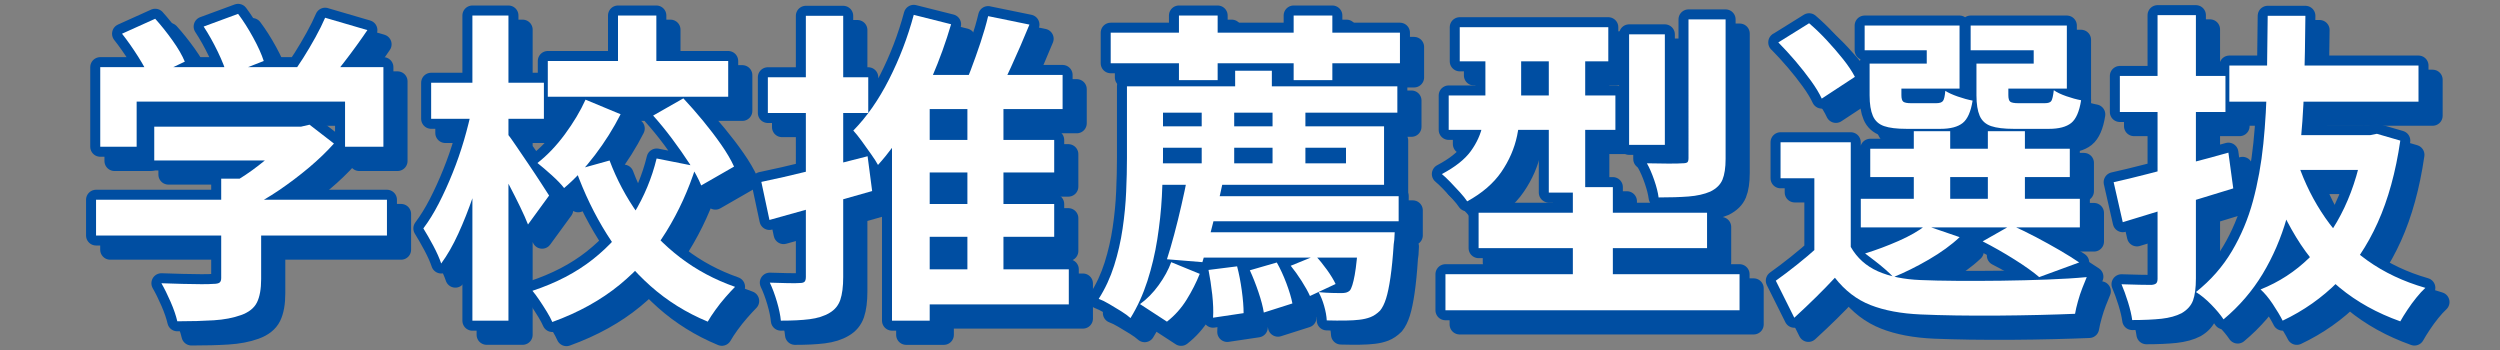
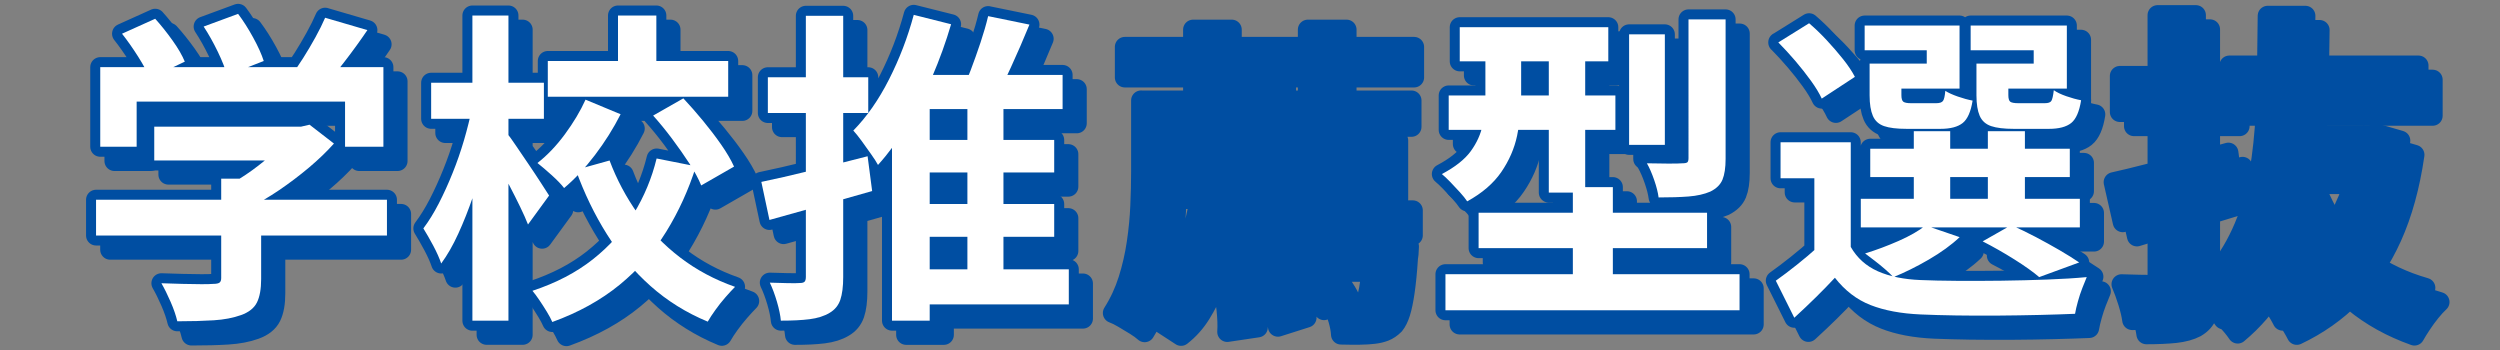
<svg xmlns="http://www.w3.org/2000/svg" id="_レイヤー_2" data-name="レイヤー 2" viewBox="0 0 500 70">
  <rect x="0" y="0" width="500" height="70" fill="#808080" stroke="none" />
  <defs>
    <style>
      .cls-1 {
        fill: none;
      }

      .cls-2 {
        fill: #fff;
      }

      .cls-3 {
        fill: #004ea2;
        stroke: #004ea2;
        stroke-linecap: round;
        stroke-linejoin: round;
        stroke-width: 4px;
      }
    </style>
  </defs>
  <g id="_文字" data-name="文字">
    <g>
      <g>
        <g>
          <path class="cls-3" d="M22.04,42.79h58.18v7.15H22.04v-7.15ZM22.89,16.27h56.62v15.93h-7.67v-9.04H30.17v9.04h-7.28v-15.93ZM27.24,9.57l6.63-2.99c1.17,1.3,2.32,2.74,3.45,4.32,1.13,1.58,1.95,3,2.47,4.26l-7.02,3.32c-.48-1.21-1.25-2.65-2.31-4.32-1.06-1.67-2.14-3.19-3.22-4.58ZM33.68,28.16h29.96v6.76h-29.96v-6.76ZM47.07,38.56h7.99v20.09c0,1.99-.28,3.55-.84,4.68-.56,1.13-1.62,1.97-3.19,2.54-1.56.56-3.38.91-5.46,1.04s-4.51.19-7.28.19c-.26-1.13-.7-2.42-1.33-3.87-.63-1.45-1.25-2.7-1.85-3.74,1.39.04,2.79.09,4.22.13,1.43.04,2.7.06,3.8.06s1.87-.02,2.31-.06c.65,0,1.08-.09,1.3-.26.22-.17.33-.48.33-.91v-19.89ZM43.56,8.14l6.89-2.53c1.04,1.39,2.05,2.97,3.02,4.75s1.68,3.34,2.11,4.68l-7.34,2.86c-.35-1.3-.96-2.87-1.85-4.71-.89-1.84-1.83-3.52-2.83-5.04ZM61.17,28.16h1.88l1.69-.39,4.88,3.77c-1.43,1.6-3.1,3.21-5,4.81-1.91,1.6-3.9,3.11-5.98,4.52s-4.18,2.63-6.31,3.67c-.48-.69-1.14-1.48-1.98-2.37-.84-.89-1.55-1.61-2.11-2.18,1.69-.87,3.37-1.91,5.04-3.12,1.67-1.21,3.19-2.46,4.58-3.74,1.39-1.28,2.49-2.44,3.31-3.48v-1.5ZM67.87,6.39l8.45,2.47c-1.47,2.17-3.01,4.29-4.62,6.37-1.6,2.08-3.05,3.83-4.35,5.26l-6.44-2.34c.87-1.13,1.72-2.36,2.57-3.71.85-1.34,1.66-2.72,2.44-4.13.78-1.41,1.43-2.72,1.95-3.93Z" />
          <path class="cls-3" d="M97.25,24.39l4.42,1.5c-.48,2.6-1.07,5.29-1.79,8.06-.71,2.77-1.53,5.49-2.44,8.16s-1.9,5.16-2.96,7.47c-1.06,2.32-2.2,4.3-3.41,5.95-.35-1.04-.88-2.23-1.59-3.58-.72-1.34-1.38-2.49-1.98-3.45,1.08-1.43,2.11-3.1,3.09-5,.98-1.91,1.9-3.93,2.76-6.08.87-2.15,1.62-4.33,2.28-6.57.65-2.23,1.19-4.39,1.62-6.47ZM89.06,19.39h22.56v7.21h-22.56v-7.21ZM97.32,5.93h7.21v61.03h-7.21V5.93ZM104.27,29.53c.39.48.98,1.29,1.76,2.44.78,1.15,1.62,2.39,2.53,3.74.91,1.34,1.74,2.6,2.5,3.77.76,1.17,1.29,1.99,1.59,2.47l-4.23,5.79c-.39-1-.91-2.17-1.56-3.51-.65-1.34-1.35-2.74-2.11-4.19-.76-1.45-1.48-2.8-2.18-4.06-.69-1.26-1.28-2.3-1.75-3.12l3.44-3.31ZM134.17,34.53l7.86,1.56c-1.47,4.68-3.46,9.04-5.95,13.07-2.49,4.03-5.6,7.57-9.33,10.63-3.73,3.06-8.21,5.54-13.46,7.44-.26-.61-.63-1.3-1.1-2.08-.48-.78-.96-1.54-1.46-2.28-.5-.74-.96-1.37-1.4-1.88,4.72-1.56,8.75-3.66,12.09-6.3,3.34-2.64,6.06-5.69,8.16-9.13,2.1-3.45,3.63-7.12,4.58-11.02ZM119.93,22.77l7.02,2.93c-1.43,2.82-3.14,5.54-5.13,8.16-1.99,2.62-4.05,4.82-6.18,6.6-.56-.74-1.39-1.59-2.47-2.57-1.08-.98-2.04-1.79-2.86-2.44,1.95-1.52,3.78-3.43,5.49-5.75,1.71-2.32,3.09-4.62,4.13-6.92ZM112.39,15.03h36.08v7.15h-36.08v-7.15ZM124.74,34.92c1.43,3.81,3.33,7.38,5.69,10.69,2.36,3.32,5.17,6.22,8.42,8.71s6.91,4.45,10.99,5.88c-.56.56-1.2,1.26-1.92,2.08-.72.82-1.39,1.67-2.02,2.54-.63.87-1.14,1.65-1.53,2.34-4.29-1.78-8.1-4.15-11.44-7.12-3.34-2.97-6.24-6.41-8.71-10.33-2.47-3.92-4.55-8.22-6.24-12.9l6.76-1.89ZM126.43,5.93h7.67v12.28h-7.67V5.93ZM133.45,25.95l6.05-3.45c1.3,1.39,2.61,2.88,3.93,4.49,1.32,1.6,2.54,3.2,3.64,4.78,1.1,1.58,1.96,3.04,2.57,4.39l-6.56,3.77c-.52-1.3-1.3-2.75-2.34-4.35-1.04-1.6-2.2-3.26-3.48-4.97-1.28-1.71-2.55-3.26-3.8-4.65Z" />
          <path class="cls-3" d="M155.1,39.21c2.73-.56,5.99-1.31,9.78-2.24,3.79-.93,7.62-1.9,11.47-2.89l.91,6.96c-3.51,1-7.06,2-10.66,3.02-3.6,1.02-6.89,1.94-9.88,2.76l-1.62-7.61ZM156.4,18.28h20.08v7.15h-20.08v-7.15ZM164,6h7.48v52.26c0,1.91-.2,3.42-.58,4.55-.39,1.13-1.1,1.99-2.15,2.6-1.08.65-2.42,1.07-4,1.27-1.58.2-3.5.29-5.75.29-.09-1.04-.35-2.3-.78-3.77-.43-1.47-.91-2.75-1.43-3.83,1.3.04,2.52.08,3.67.1,1.15.02,1.94.01,2.37-.03.43,0,.74-.09.91-.26.17-.17.26-.5.26-.97V6ZM185.59,5.8l7.48,1.88c-1.04,3.55-2.31,7.06-3.8,10.53-1.5,3.47-3.15,6.7-4.97,9.69-1.82,2.99-3.77,5.63-5.85,7.93-.3-.56-.76-1.28-1.37-2.15-.61-.87-1.23-1.74-1.88-2.63-.65-.89-1.21-1.59-1.69-2.11,2.69-2.73,5.07-6.14,7.15-10.24,2.08-4.09,3.73-8.39,4.94-12.9ZM188.77,17.83h26.58v6.83h-26.58v42.31h-7.54V21.73l3.83-3.9h3.71ZM183.63,56.7h32.96v7.02h-32.96v-7.02ZM184.48,30.83h29.19v6.5h-29.19v-6.5ZM184.48,43.63h29.19v6.57h-29.19v-6.57ZM200.47,6.06l8.26,1.69c-1.17,2.86-2.41,5.71-3.71,8.55-1.3,2.84-2.49,5.23-3.58,7.18l-6.63-1.69c.74-1.43,1.45-3.05,2.15-4.88.69-1.82,1.35-3.67,1.98-5.56.63-1.88,1.14-3.65,1.53-5.3ZM196.31,21.66h7.21v37.12h-7.21V21.66Z" />
          <path class="cls-3" d="M228.22,20.1h7.21v14.43c0,2.34-.08,4.9-.23,7.67-.15,2.77-.46,5.6-.91,8.48-.45,2.88-1.12,5.67-1.98,8.35-.87,2.69-1.99,5.16-3.38,7.41-.48-.43-1.1-.89-1.88-1.37-.78-.48-1.57-.95-2.37-1.43-.8-.48-1.51-.82-2.11-1.04,1.3-2.04,2.33-4.26,3.09-6.66.76-2.41,1.32-4.86,1.69-7.38.37-2.51.61-4.97.71-7.38.11-2.4.16-4.65.16-6.73v-14.36ZM224.97,9.38h57.85v6.11h-57.85v-6.11ZM237.06,55.27l5.72,2.34c-.69,1.73-1.57,3.46-2.63,5.17-1.06,1.71-2.37,3.17-3.93,4.39l-5.39-3.51c1.39-1,2.63-2.26,3.74-3.8,1.1-1.54,1.94-3.07,2.5-4.58ZM231.73,20.1h50.57v5.26h-50.57v-5.26ZM232.77,28.1h46.87v11.7h-46.87v-4.29h39.26v-3.12h-39.26v-4.29ZM240.31,38.24l7.15.71c-.39,1.86-.83,3.78-1.33,5.75-.5,1.97-.99,3.88-1.46,5.72-.48,1.84-.93,3.46-1.36,4.84l-7.09-.58c.48-1.47.96-3.14,1.46-5.01.5-1.86.97-3.79,1.43-5.79.46-1.99.86-3.88,1.2-5.65ZM238.62,5.93h7.73v12.93h-7.73V5.93ZM242.59,49.29h33.87v5.07h-33.87v-5.07ZM243.17,23.74h6.5v12.93h-6.5v-12.93ZM243.95,42.07h38.61v5h-38.61v-5ZM244.54,56.83l5.72-.71c.39,1.47.7,3.09.94,4.84.24,1.76.36,3.26.36,4.52l-6.11.91c.09-1.3.03-2.84-.16-4.62-.2-1.78-.44-3.42-.75-4.94ZM249.87,16.98h7.34v5.26h-7.34v-5.26ZM252.79,56.89l5.4-1.56c.69,1.21,1.33,2.6,1.92,4.16s.99,2.9,1.2,4.03l-5.72,1.82c-.17-1.13-.53-2.49-1.07-4.09-.54-1.6-1.12-3.05-1.72-4.36ZM257.34,23.74h6.57v12.93h-6.57v-12.93ZM260.98,55.98l4.94-2.02c.78.82,1.55,1.77,2.31,2.83.76,1.06,1.33,2,1.72,2.83l-5.14,2.41c-.39-.87-.94-1.86-1.66-2.99-.72-1.13-1.44-2.15-2.18-3.05ZM261.57,5.93h7.74v12.93h-7.74V5.93ZM274.57,49.29h7.22c-.04,1.21-.11,2.01-.2,2.41-.17,2.64-.39,4.85-.65,6.63-.26,1.78-.55,3.18-.88,4.22-.33,1.04-.73,1.84-1.2,2.41-.61.61-1.25,1.04-1.92,1.3-.67.26-1.42.43-2.24.52-.69.09-1.62.14-2.76.16-1.15.02-2.4,0-3.74-.03-.04-.87-.22-1.83-.52-2.89-.3-1.06-.67-1.98-1.1-2.76,1,.09,1.88.14,2.66.16.78.02,1.39.03,1.82.03.39,0,.73-.03,1.01-.1.28-.07.53-.21.75-.42.35-.43.67-1.46.98-3.09.3-1.62.56-4.19.78-7.7v-.84Z" />
          <path class="cls-3" d="M299.92,11h7.15v11.64c0,2.34-.27,4.79-.81,7.34-.54,2.56-1.59,4.97-3.15,7.25s-3.83,4.24-6.82,5.88c-.35-.52-.83-1.13-1.46-1.82-.63-.69-1.28-1.39-1.95-2.08-.67-.69-1.23-1.21-1.66-1.56,2.64-1.39,4.57-2.91,5.79-4.58,1.21-1.67,2-3.42,2.37-5.26.37-1.84.55-3.63.55-5.36v-11.44ZM291.92,57.67h58.82v7.22h-58.82v-7.22ZM292.57,21.92h33.34v6.89h-33.34v-6.89ZM294.78,8.27h29.71v6.82h-29.71v-6.82ZM298.55,45.39h45.69v7.08h-45.69v-7.08ZM312.59,10.94h7.28v30.42h-7.28V10.94ZM317.4,40.25h7.99v22.75h-7.99v-22.75ZM328.65,9.7h7.15v22.1h-7.15V9.7ZM340.54,6.71h7.41v27.88c0,1.78-.21,3.16-.62,4.16-.41,1-1.22,1.8-2.44,2.41-1.21.52-2.67.84-4.35.98-1.69.13-3.68.19-5.98.19-.13-1-.42-2.16-.88-3.48-.46-1.32-.94-2.44-1.46-3.35,1.47.04,2.91.07,4.32.07s2.33-.02,2.76-.07c.52,0,.85-.06,1.01-.2.15-.13.23-.41.23-.84V6.71Z" />
          <path class="cls-3" d="M372.98,52.21c1.26,2.21,3.07,3.83,5.43,4.88,2.36,1.04,5.21,1.62,8.55,1.75,2.04.09,4.46.14,7.28.16,2.82.02,5.78.01,8.9-.03,3.12-.04,6.16-.12,9.13-.23,2.97-.11,5.6-.27,7.9-.49-.26.61-.55,1.33-.88,2.18-.32.84-.62,1.73-.88,2.67-.26.93-.46,1.76-.58,2.5-2.08.09-4.46.16-7.15.23-2.69.07-5.47.11-8.35.13-2.88.02-5.65,0-8.29-.03-2.64-.04-5-.11-7.08-.19-3.94-.17-7.29-.8-10.04-1.89-2.75-1.08-5.12-2.9-7.12-5.46-1.21,1.3-2.48,2.6-3.8,3.9-1.32,1.3-2.76,2.67-4.32,4.09l-3.7-7.41c1.34-.95,2.75-2.01,4.22-3.18,1.47-1.17,2.88-2.36,4.23-3.58h6.56ZM358.48,11.33l6.17-3.83c1.17,1,2.35,2.13,3.54,3.41,1.19,1.28,2.29,2.55,3.28,3.8,1,1.26,1.78,2.43,2.34,3.51l-6.63,4.36c-.48-1.04-1.19-2.22-2.15-3.54-.95-1.32-2-2.65-3.15-4-1.15-1.34-2.29-2.58-3.41-3.71ZM372.98,31.28v23.98h-7.28v-16.77h-6.76v-7.21h14.04ZM374.99,42.59h43.81v5.72h-43.81v-5.72ZM378.7,15.55h9.49v-2.66h-12.41v-4.94h18.98v12.61h-16.06v-5.01ZM387.93,47.92l6.83,2.34c-1.65,1.56-3.71,3.05-6.18,4.48-2.47,1.43-4.83,2.6-7.08,3.51-.43-.48-.99-1.01-1.66-1.59-.67-.59-1.38-1.16-2.11-1.72-.74-.56-1.36-1.04-1.88-1.43,2.25-.69,4.48-1.53,6.69-2.5,2.21-.98,4.01-2,5.4-3.09ZM376.75,15.55h6.37v6.31c0,.69.13,1.14.39,1.33.26.2.78.29,1.56.29h5c.69,0,1.15-.15,1.36-.46.22-.3.37-.98.46-2.01.61.39,1.44.77,2.5,1.14,1.06.37,2.05.64,2.96.81-.35,2.21-1.01,3.71-1.98,4.49s-2.46,1.17-4.45,1.17h-6.76c-1.95,0-3.46-.18-4.52-.55-1.06-.37-1.81-1.05-2.24-2.05-.43-1-.65-2.36-.65-4.09v-6.37ZM376.88,32.58h39.91v5.66h-39.91v-5.66ZM385.59,29.07h7.28v16.32h-7.28v-16.32ZM400.02,15.55h9.56v-2.66h-12.61v-4.94h19.24v12.61h-16.19v-5.01ZM398.13,15.55h6.37v6.31c0,.69.13,1.14.39,1.33.26.2.8.29,1.62.29h5.27c.69,0,1.14-.15,1.33-.46.19-.3.36-1.02.49-2.15.61.43,1.44.83,2.5,1.2,1.06.37,2.05.64,2.96.81-.35,2.25-1.01,3.77-1.98,4.55s-2.46,1.17-4.45,1.17h-7.02c-1.95,0-3.47-.18-4.55-.55-1.08-.37-1.84-1.05-2.27-2.05-.43-1-.65-2.36-.65-4.09v-6.37ZM399.37,51.11l5.72-3.25c1.56.69,3.19,1.48,4.88,2.37,1.69.89,3.29,1.78,4.81,2.67,1.52.89,2.82,1.7,3.9,2.44l-8,2.92c-1.21-1.04-2.87-2.22-4.97-3.54-2.1-1.32-4.21-2.52-6.34-3.61ZM400.41,29.07h7.41v16.32h-7.41v-16.32Z" />
          <path class="cls-3" d="M425.57,39.28c1.95-.43,4.18-.98,6.69-1.62,2.51-.65,5.16-1.33,7.93-2.05,2.77-.71,5.55-1.46,8.32-2.24l.98,7.15c-3.77,1.17-7.59,2.34-11.47,3.51-3.88,1.17-7.42,2.25-10.63,3.25l-1.82-8ZM426.8,18.02h21.12v7.21h-21.12v-7.21ZM434.34,5.87h7.67v52.65c0,1.91-.19,3.38-.58,4.42-.39,1.04-1.15,1.89-2.27,2.54-1.08.56-2.43.93-4.03,1.11-1.6.17-3.55.26-5.85.26-.13-1-.41-2.19-.84-3.57-.43-1.39-.87-2.58-1.3-3.58,1.21.04,2.42.08,3.61.1,1.19.02,1.98.03,2.37.03.48-.04.8-.15.97-.33.17-.17.26-.48.26-.91V5.87ZM456.38,6h7.54c-.04,4.77-.13,9.49-.26,14.17s-.46,9.23-.98,13.65-1.35,8.63-2.5,12.64c-1.15,4.01-2.75,7.72-4.81,11.15-2.06,3.42-4.67,6.46-7.83,9.1-.61-.91-1.43-1.9-2.47-2.96-1.04-1.06-2.06-1.9-3.06-2.5,2.95-2.34,5.34-5.06,7.18-8.16,1.84-3.1,3.25-6.45,4.23-10.04.97-3.6,1.67-7.42,2.08-11.47.41-4.05.65-8.23.72-12.55.06-4.31.12-8.66.16-13.03ZM448.7,15.94h37.83v7.21h-37.83v-7.21ZM475.61,29.85h1.3l1.3-.26,4.68,1.37c-.91,6.28-2.42,11.75-4.52,16.41-2.1,4.66-4.75,8.59-7.93,11.8-3.19,3.21-6.88,5.81-11.08,7.8-.48-.95-1.14-2.06-1.98-3.31-.85-1.26-1.66-2.23-2.44-2.92,3.68-1.47,6.93-3.59,9.75-6.34,2.82-2.75,5.16-6.1,7.02-10.04,1.86-3.94,3.16-8.36,3.9-13.26v-1.23ZM462.42,35.51c1.34,3.94,3.16,7.57,5.46,10.89,2.3,3.32,5.11,6.17,8.45,8.55,3.34,2.38,7.19,4.2,11.57,5.46-.56.52-1.16,1.17-1.79,1.95-.63.78-1.23,1.59-1.79,2.44-.56.84-1.04,1.61-1.43,2.31-4.64-1.65-8.68-3.89-12.12-6.73-3.45-2.84-6.36-6.22-8.74-10.14-2.38-3.92-4.38-8.33-5.98-13.23l6.37-1.5ZM459.49,29.85h17.94v6.96h-19.37l1.43-6.96Z" />
        </g>
        <g>
          <path class="cls-3" d="M19.21,39.95h58.18v7.15H19.21v-7.15ZM20.06,13.43h56.62v15.92h-7.67v-9.03H27.33v9.03h-7.28v-15.92ZM24.41,6.74l6.63-2.99c1.17,1.3,2.32,2.74,3.45,4.32,1.13,1.58,1.95,3,2.47,4.26l-7.02,3.32c-.48-1.21-1.25-2.65-2.31-4.32-1.06-1.67-2.13-3.2-3.22-4.58ZM30.85,25.33h29.96v6.76h-29.96v-6.76ZM44.23,35.73h8v20.08c0,1.99-.28,3.55-.84,4.68-.56,1.13-1.62,1.97-3.19,2.53-1.56.56-3.38.91-5.46,1.04-2.08.13-4.51.2-7.28.2-.26-1.13-.7-2.42-1.33-3.87-.63-1.45-1.25-2.7-1.85-3.74,1.39.04,2.79.09,4.22.13,1.43.04,2.7.06,3.8.06s1.87-.02,2.31-.06c.65,0,1.08-.09,1.3-.26.22-.17.33-.48.33-.91v-19.89ZM40.73,5.31l6.89-2.54c1.04,1.39,2.05,2.97,3.02,4.75.98,1.78,1.68,3.34,2.11,4.68l-7.34,2.86c-.35-1.3-.96-2.87-1.85-4.71-.89-1.84-1.83-3.52-2.83-5.04ZM58.34,25.33h1.88l1.69-.39,4.88,3.77c-1.43,1.6-3.1,3.21-5,4.81-1.91,1.6-3.9,3.11-5.98,4.52-2.08,1.41-4.18,2.63-6.31,3.67-.48-.69-1.14-1.48-1.98-2.37-.84-.89-1.55-1.61-2.11-2.18,1.69-.87,3.37-1.91,5.04-3.12,1.67-1.21,3.19-2.46,4.58-3.74,1.39-1.28,2.49-2.44,3.32-3.48v-1.5ZM65.03,3.55l8.45,2.47c-1.47,2.17-3.01,4.29-4.62,6.37-1.6,2.08-3.05,3.83-4.35,5.26l-6.44-2.34c.87-1.13,1.72-2.36,2.57-3.71.85-1.34,1.66-2.72,2.44-4.13.78-1.41,1.43-2.72,1.95-3.93Z" />
          <path class="cls-3" d="M94.42,21.56l4.42,1.5c-.48,2.6-1.07,5.29-1.79,8.06-.71,2.77-1.53,5.49-2.44,8.16-.91,2.66-1.9,5.16-2.96,7.47-1.06,2.32-2.2,4.3-3.41,5.95-.35-1.04-.88-2.23-1.59-3.57-.72-1.34-1.38-2.49-1.98-3.45,1.08-1.43,2.11-3.1,3.09-5,.98-1.91,1.9-3.93,2.76-6.08.87-2.14,1.62-4.33,2.28-6.56.65-2.23,1.19-4.39,1.62-6.47ZM86.23,16.55h22.55v7.21h-22.55v-7.21ZM94.48,3.1h7.21v61.04h-7.21V3.1ZM101.44,26.69c.39.48.97,1.29,1.75,2.44.78,1.15,1.62,2.39,2.54,3.74s1.74,2.6,2.5,3.77c.76,1.17,1.29,1.99,1.59,2.47l-4.22,5.79c-.39-1-.91-2.17-1.56-3.51-.65-1.34-1.35-2.74-2.11-4.19-.76-1.45-1.48-2.81-2.18-4.06s-1.28-2.3-1.75-3.12l3.45-3.32ZM131.34,31.7l7.86,1.56c-1.47,4.68-3.46,9.04-5.95,13.07-2.49,4.03-5.6,7.57-9.33,10.63-3.73,3.05-8.21,5.54-13.46,7.44-.26-.61-.63-1.3-1.11-2.08s-.96-1.54-1.46-2.27c-.5-.74-.96-1.37-1.4-1.89,4.72-1.56,8.75-3.66,12.09-6.3,3.34-2.64,6.05-5.69,8.16-9.13,2.1-3.44,3.63-7.12,4.58-11.02ZM117.1,19.93l7.02,2.92c-1.43,2.82-3.14,5.54-5.13,8.16-1.99,2.62-4.05,4.82-6.17,6.6-.56-.74-1.39-1.59-2.47-2.57-1.08-.97-2.04-1.79-2.86-2.44,1.95-1.52,3.78-3.43,5.49-5.75,1.71-2.32,3.09-4.63,4.13-6.92ZM109.56,12.2h36.08v7.15h-36.08v-7.15ZM121.91,32.09c1.43,3.81,3.33,7.38,5.69,10.69,2.36,3.31,5.17,6.22,8.42,8.71,3.25,2.49,6.91,4.45,10.99,5.88-.56.56-1.2,1.26-1.92,2.08s-1.39,1.67-2.01,2.54c-.63.87-1.14,1.65-1.53,2.34-4.29-1.78-8.1-4.15-11.44-7.12-3.34-2.97-6.24-6.41-8.71-10.33-2.47-3.92-4.55-8.22-6.24-12.9l6.76-1.88ZM123.6,3.1h7.67v12.29h-7.67V3.1ZM130.62,23.12l6.05-3.45c1.3,1.39,2.61,2.88,3.93,4.48,1.32,1.6,2.54,3.2,3.64,4.78,1.1,1.58,1.96,3.04,2.57,4.39l-6.57,3.77c-.52-1.3-1.3-2.75-2.34-4.36-1.04-1.6-2.2-3.26-3.48-4.97-1.28-1.71-2.55-3.26-3.8-4.65Z" />
          <path class="cls-3" d="M152.27,36.38c2.73-.56,5.99-1.31,9.78-2.24s7.62-1.9,11.47-2.89l.91,6.96c-3.51,1-7.06,2-10.66,3.02-3.6,1.02-6.89,1.94-9.88,2.76l-1.62-7.6ZM153.57,15.45h20.08v7.15h-20.08v-7.15ZM161.17,3.16h7.47v52.26c0,1.91-.2,3.42-.58,4.55-.39,1.13-1.1,1.99-2.14,2.6-1.08.65-2.42,1.07-4,1.27-1.58.2-3.5.29-5.75.29-.09-1.04-.35-2.3-.78-3.77-.43-1.47-.91-2.75-1.43-3.83,1.3.04,2.52.08,3.67.1,1.15.02,1.94.01,2.37-.03.43,0,.74-.09.91-.26.17-.17.26-.5.26-.98V3.16ZM182.75,2.97l7.47,1.88c-1.04,3.55-2.31,7.06-3.8,10.53-1.5,3.47-3.15,6.69-4.97,9.68-1.82,2.99-3.77,5.63-5.85,7.93-.3-.56-.76-1.28-1.37-2.14-.61-.87-1.23-1.74-1.88-2.63-.65-.89-1.21-1.59-1.69-2.11,2.69-2.73,5.07-6.14,7.15-10.24s3.73-8.39,4.94-12.9ZM185.94,14.99h26.58v6.82h-26.58v42.32h-7.54V18.89l3.83-3.9h3.71ZM180.8,53.86h32.96v7.02h-32.96v-7.02ZM181.65,27.99h29.19v6.5h-29.19v-6.5ZM181.65,40.8h29.19v6.56h-29.19v-6.56ZM197.64,3.23l8.25,1.69c-1.17,2.86-2.41,5.71-3.71,8.55-1.3,2.84-2.49,5.23-3.58,7.18l-6.63-1.69c.74-1.43,1.45-3.06,2.15-4.88.69-1.82,1.35-3.67,1.98-5.56.63-1.89,1.14-3.65,1.53-5.3ZM193.48,18.83h7.21v37.12h-7.21V18.83Z" />
-           <path class="cls-3" d="M225.39,17.27h7.21v14.43c0,2.34-.08,4.9-.23,7.67-.15,2.77-.46,5.6-.91,8.48s-1.12,5.67-1.98,8.35c-.87,2.69-1.99,5.16-3.38,7.41-.48-.43-1.11-.89-1.88-1.37-.78-.48-1.57-.95-2.37-1.43-.8-.48-1.51-.82-2.11-1.04,1.3-2.04,2.33-4.26,3.09-6.66s1.32-4.86,1.69-7.38c.37-2.51.61-4.97.71-7.38.11-2.41.16-4.65.16-6.73v-14.37ZM222.14,6.54h57.85v6.11h-57.85v-6.11ZM234.23,52.43l5.72,2.34c-.69,1.73-1.57,3.46-2.63,5.17-1.06,1.71-2.37,3.17-3.93,4.39l-5.39-3.51c1.39-1,2.63-2.26,3.74-3.8,1.11-1.54,1.94-3.06,2.5-4.58ZM228.9,17.27h50.57v5.26h-50.57v-5.26ZM229.94,25.26h46.87v11.7h-46.87v-4.29h39.26v-3.12h-39.26v-4.29ZM237.48,35.4l7.15.72c-.39,1.86-.83,3.78-1.33,5.75-.5,1.97-.99,3.88-1.46,5.72-.48,1.84-.93,3.46-1.36,4.84l-7.09-.58c.48-1.47.96-3.14,1.46-5,.5-1.86.97-3.79,1.43-5.79.46-1.99.86-3.88,1.2-5.66ZM235.79,3.1h7.74v12.93h-7.74V3.1ZM239.75,46.45h33.87v5.07h-33.87v-5.07ZM240.34,20.91h6.5v12.94h-6.5v-12.94ZM241.12,39.24h38.61v5.01h-38.61v-5.01ZM241.7,53.99l5.72-.72c.39,1.47.7,3.09.94,4.84.24,1.75.36,3.26.36,4.52l-6.11.91c.09-1.3.03-2.84-.16-4.62-.2-1.78-.45-3.42-.75-4.94ZM247.03,14.15h7.34v5.27h-7.34v-5.27ZM249.96,54.06l5.4-1.56c.69,1.21,1.33,2.6,1.92,4.16.58,1.56.99,2.9,1.2,4.03l-5.72,1.82c-.17-1.13-.53-2.49-1.07-4.09-.54-1.6-1.12-3.06-1.72-4.36ZM254.51,20.91h6.57v12.94h-6.57v-12.94ZM258.15,53.15l4.94-2.01c.78.82,1.55,1.77,2.31,2.83.76,1.06,1.33,2,1.72,2.83l-5.13,2.4c-.39-.87-.94-1.86-1.66-2.99-.72-1.13-1.44-2.14-2.18-3.05ZM258.73,3.1h7.74v12.93h-7.74V3.1ZM271.73,46.45h7.21c-.04,1.21-.11,2.02-.2,2.41-.17,2.64-.39,4.85-.65,6.63-.26,1.78-.55,3.19-.88,4.23s-.73,1.84-1.2,2.41c-.61.61-1.25,1.04-1.92,1.3-.67.26-1.42.43-2.24.52-.69.09-1.62.14-2.76.16-1.15.02-2.39,0-3.74-.03-.04-.87-.22-1.83-.52-2.89-.3-1.06-.67-1.98-1.11-2.76,1,.09,1.88.14,2.67.16.78.02,1.39.03,1.82.03.39,0,.72-.03,1.01-.1.28-.07.53-.21.75-.42.35-.43.67-1.46.97-3.09.3-1.62.56-4.19.78-7.7v-.85Z" />
          <path class="cls-3" d="M297.08,8.17h7.15v11.63c0,2.34-.27,4.79-.81,7.34-.54,2.56-1.59,4.97-3.15,7.25-1.56,2.27-3.83,4.24-6.83,5.88-.35-.52-.83-1.13-1.46-1.82s-1.28-1.39-1.95-2.08c-.67-.69-1.23-1.21-1.66-1.56,2.64-1.39,4.57-2.91,5.79-4.58,1.21-1.67,2-3.42,2.37-5.27.37-1.84.55-3.63.55-5.36v-11.44ZM289.09,54.84h58.82v7.21h-58.82v-7.21ZM289.74,19.09h33.34v6.89h-33.34v-6.89ZM291.95,5.44h29.71v6.83h-29.71v-6.83ZM295.72,42.55h45.69v7.08h-45.69v-7.08ZM309.76,8.1h7.28v30.42h-7.28V8.1ZM314.57,37.42h8v22.75h-8v-22.75ZM325.82,6.87h7.15v22.1h-7.15V6.87ZM337.71,3.88h7.41v27.88c0,1.78-.21,3.16-.62,4.16-.41,1-1.22,1.8-2.44,2.4-1.21.52-2.67.85-4.36.98-1.69.13-3.68.19-5.98.19-.13-1-.42-2.15-.88-3.48s-.94-2.44-1.46-3.35c1.47.04,2.91.06,4.32.06s2.33-.02,2.76-.06c.52,0,.85-.07,1.01-.2.15-.13.23-.41.23-.84V3.88Z" />
          <path class="cls-3" d="M370.15,49.38c1.26,2.21,3.07,3.83,5.43,4.88,2.36,1.04,5.21,1.62,8.55,1.75,2.04.09,4.46.14,7.28.16,2.82.02,5.79.01,8.91-.03,3.12-.04,6.16-.12,9.13-.23,2.97-.11,5.6-.27,7.9-.49-.26.61-.55,1.33-.88,2.18-.33.84-.62,1.73-.88,2.66-.26.93-.46,1.77-.58,2.5-2.08.09-4.46.16-7.15.23-2.69.06-5.47.11-8.35.13-2.88.02-5.65.01-8.29-.03-2.64-.04-5-.11-7.08-.2-3.94-.17-7.29-.8-10.04-1.88-2.75-1.08-5.12-2.9-7.12-5.46-1.21,1.3-2.48,2.6-3.8,3.9-1.32,1.3-2.76,2.67-4.32,4.1l-3.7-7.41c1.34-.95,2.75-2.02,4.22-3.19,1.47-1.17,2.88-2.36,4.22-3.57h6.57ZM355.65,8.49l6.17-3.84c1.17,1,2.35,2.13,3.54,3.41,1.19,1.28,2.29,2.55,3.28,3.8,1,1.26,1.78,2.43,2.34,3.51l-6.63,4.35c-.48-1.04-1.19-2.22-2.14-3.54-.95-1.32-2-2.65-3.15-4-1.15-1.34-2.29-2.58-3.41-3.71ZM370.15,28.45v23.98h-7.28v-16.77h-6.76v-7.21h14.04ZM372.16,39.76h43.81v5.72h-43.81v-5.72ZM375.86,12.72h9.49v-2.67h-12.42v-4.94h18.98v12.61h-16.06v-5ZM385.1,45.09l6.83,2.34c-1.65,1.56-3.71,3.05-6.18,4.49-2.47,1.43-4.83,2.6-7.08,3.51-.43-.48-.99-1.01-1.66-1.59-.67-.58-1.38-1.16-2.11-1.72-.74-.56-1.37-1.04-1.88-1.43,2.25-.69,4.48-1.53,6.69-2.5,2.21-.97,4.01-2,5.4-3.09ZM373.91,12.72h6.37v6.3c0,.69.13,1.14.39,1.33.26.19.78.29,1.56.29h5c.69,0,1.15-.15,1.37-.46.22-.3.37-.97.46-2.01.61.39,1.44.77,2.5,1.14,1.06.37,2.05.64,2.96.81-.35,2.21-1.01,3.71-1.98,4.48-.98.78-2.46,1.17-4.45,1.17h-6.76c-1.95,0-3.46-.18-4.52-.55-1.06-.37-1.81-1.05-2.24-2.05-.43-1-.65-2.36-.65-4.09v-6.37ZM374.05,29.75h39.91v5.66h-39.91v-5.66ZM382.76,26.24h7.28v16.32h-7.28v-16.32ZM397.19,12.72h9.55v-2.67h-12.61v-4.94h19.24v12.61h-16.18v-5ZM395.3,12.72h6.37v6.3c0,.69.13,1.14.39,1.33.26.19.8.29,1.62.29h5.26c.69,0,1.14-.15,1.33-.46.19-.3.36-1.02.49-2.14.61.43,1.44.83,2.5,1.2,1.06.37,2.05.64,2.96.81-.35,2.25-1.01,3.77-1.98,4.55-.98.78-2.46,1.17-4.45,1.17h-7.02c-1.95,0-3.47-.18-4.55-.55-1.08-.37-1.84-1.05-2.28-2.05-.43-1-.65-2.36-.65-4.09v-6.37ZM396.53,48.27l5.72-3.25c1.56.69,3.18,1.49,4.88,2.37,1.69.89,3.29,1.78,4.81,2.66,1.52.89,2.82,1.7,3.9,2.44l-8,2.93c-1.21-1.04-2.87-2.22-4.97-3.54-2.1-1.32-4.21-2.52-6.34-3.61ZM397.57,26.24h7.41v16.32h-7.41v-16.32Z" />
          <path class="cls-3" d="M422.73,36.44c1.95-.43,4.18-.97,6.7-1.62,2.51-.65,5.16-1.33,7.93-2.05,2.77-.71,5.55-1.46,8.32-2.24l.97,7.15c-3.77,1.17-7.59,2.34-11.47,3.51s-7.42,2.25-10.63,3.25l-1.82-8ZM423.97,15.19h21.12v7.21h-21.12v-7.21ZM431.51,3.03h7.67v52.65c0,1.91-.2,3.38-.58,4.42-.39,1.04-1.15,1.88-2.28,2.54-1.08.56-2.43.93-4.03,1.11-1.6.17-3.55.26-5.85.26-.13-1-.41-2.19-.84-3.58-.43-1.39-.87-2.58-1.3-3.58,1.21.04,2.42.08,3.61.1,1.19.02,1.98.03,2.37.03.48-.04.8-.15.97-.33.17-.17.26-.48.26-.91V3.03ZM453.54,3.16h7.54c-.04,4.77-.13,9.49-.26,14.17-.13,4.68-.46,9.23-.97,13.65-.52,4.42-1.36,8.63-2.5,12.64-1.15,4.01-2.75,7.73-4.81,11.15-2.06,3.42-4.67,6.46-7.83,9.1-.61-.91-1.43-1.9-2.47-2.96-1.04-1.06-2.06-1.9-3.05-2.5,2.95-2.34,5.34-5.06,7.18-8.16,1.84-3.1,3.25-6.45,4.22-10.04s1.67-7.42,2.08-11.47c.41-4.05.65-8.23.71-12.54.07-4.31.12-8.66.16-13.03ZM445.87,13.11h37.83v7.22h-37.83v-7.22ZM472.78,27.02h1.3l1.3-.26,4.68,1.36c-.91,6.28-2.42,11.76-4.52,16.41-2.1,4.66-4.75,8.59-7.93,11.8-3.19,3.21-6.88,5.81-11.08,7.8-.48-.95-1.14-2.06-1.98-3.32s-1.66-2.23-2.44-2.92c3.68-1.47,6.93-3.58,9.75-6.34,2.82-2.75,5.16-6.1,7.02-10.04,1.86-3.94,3.16-8.36,3.9-13.26v-1.24ZM459.59,32.67c1.34,3.94,3.16,7.57,5.46,10.89,2.3,3.32,5.11,6.17,8.45,8.55,3.34,2.38,7.19,4.2,11.57,5.46-.56.52-1.16,1.17-1.79,1.95-.63.78-1.23,1.59-1.79,2.44-.56.84-1.04,1.61-1.43,2.31-4.64-1.65-8.68-3.89-12.12-6.73-3.45-2.84-6.36-6.22-8.74-10.14-2.38-3.92-4.38-8.33-5.98-13.23l6.37-1.5ZM456.66,27.02h17.94v6.96h-19.37l1.43-6.96Z" />
        </g>
        <g>
          <path class="cls-2" d="M19.21,39.95h58.18v7.15H19.21v-7.15ZM20.06,13.43h56.62v15.92h-7.67v-9.03H27.33v9.03h-7.28v-15.92ZM24.41,6.74l6.63-2.99c1.17,1.3,2.32,2.74,3.45,4.32,1.13,1.58,1.95,3,2.47,4.26l-7.02,3.32c-.48-1.21-1.25-2.65-2.31-4.32-1.06-1.67-2.13-3.2-3.22-4.58ZM30.85,25.33h29.96v6.76h-29.96v-6.76ZM44.23,35.73h8v20.08c0,1.99-.28,3.55-.84,4.68-.56,1.13-1.62,1.97-3.19,2.53-1.56.56-3.38.91-5.46,1.04-2.08.13-4.51.2-7.28.2-.26-1.13-.7-2.42-1.33-3.87-.63-1.45-1.25-2.7-1.85-3.74,1.39.04,2.79.09,4.22.13,1.43.04,2.7.06,3.8.06s1.87-.02,2.31-.06c.65,0,1.08-.09,1.3-.26.22-.17.33-.48.33-.91v-19.89ZM40.73,5.31l6.89-2.54c1.04,1.39,2.05,2.97,3.02,4.75.98,1.78,1.68,3.34,2.11,4.68l-7.34,2.86c-.35-1.3-.96-2.87-1.85-4.71-.89-1.84-1.83-3.52-2.83-5.04ZM58.34,25.33h1.88l1.69-.39,4.88,3.77c-1.43,1.6-3.1,3.21-5,4.81-1.91,1.6-3.9,3.11-5.98,4.52-2.08,1.41-4.18,2.63-6.31,3.67-.48-.69-1.14-1.48-1.98-2.37-.84-.89-1.55-1.61-2.11-2.18,1.69-.87,3.37-1.91,5.04-3.12,1.67-1.21,3.19-2.46,4.58-3.74,1.39-1.28,2.49-2.44,3.32-3.48v-1.5ZM65.03,3.55l8.45,2.47c-1.47,2.17-3.01,4.29-4.62,6.37-1.6,2.08-3.05,3.83-4.35,5.26l-6.44-2.34c.87-1.13,1.72-2.36,2.57-3.71.85-1.34,1.66-2.72,2.44-4.13.78-1.41,1.43-2.72,1.95-3.93Z" />
          <path class="cls-2" d="M94.42,21.56l4.42,1.5c-.48,2.6-1.07,5.29-1.79,8.06-.71,2.77-1.53,5.49-2.44,8.16-.91,2.66-1.9,5.16-2.96,7.47-1.06,2.32-2.2,4.3-3.41,5.95-.35-1.04-.88-2.23-1.59-3.57-.72-1.34-1.38-2.49-1.98-3.45,1.08-1.43,2.11-3.1,3.09-5,.98-1.91,1.9-3.93,2.76-6.08.87-2.14,1.62-4.33,2.28-6.56.65-2.23,1.19-4.39,1.62-6.47ZM86.23,16.55h22.55v7.21h-22.55v-7.21ZM94.48,3.1h7.21v61.04h-7.21V3.1ZM101.44,26.69c.39.48.97,1.29,1.75,2.44.78,1.15,1.62,2.39,2.54,3.74s1.74,2.6,2.5,3.77c.76,1.17,1.29,1.99,1.59,2.47l-4.22,5.79c-.39-1-.91-2.17-1.56-3.51-.65-1.34-1.35-2.74-2.11-4.19-.76-1.45-1.48-2.81-2.18-4.06s-1.28-2.3-1.75-3.12l3.45-3.32ZM131.34,31.7l7.86,1.56c-1.47,4.68-3.46,9.04-5.95,13.07-2.49,4.03-5.6,7.57-9.33,10.63-3.73,3.05-8.21,5.54-13.46,7.44-.26-.61-.63-1.3-1.11-2.08s-.96-1.54-1.46-2.27c-.5-.74-.96-1.37-1.4-1.89,4.72-1.56,8.75-3.66,12.09-6.3,3.34-2.64,6.05-5.69,8.16-9.13,2.1-3.44,3.63-7.12,4.58-11.02ZM117.1,19.93l7.02,2.92c-1.43,2.82-3.14,5.54-5.13,8.16-1.99,2.62-4.05,4.82-6.17,6.6-.56-.74-1.39-1.59-2.47-2.57-1.08-.97-2.04-1.79-2.86-2.44,1.95-1.52,3.78-3.43,5.49-5.75,1.71-2.32,3.09-4.63,4.13-6.92ZM109.56,12.2h36.08v7.15h-36.08v-7.15ZM121.91,32.09c1.43,3.81,3.33,7.38,5.69,10.69,2.36,3.31,5.17,6.22,8.42,8.71,3.25,2.49,6.91,4.45,10.99,5.88-.56.56-1.2,1.26-1.92,2.08s-1.39,1.67-2.01,2.54c-.63.87-1.14,1.65-1.53,2.34-4.29-1.78-8.1-4.15-11.44-7.12-3.34-2.97-6.24-6.41-8.71-10.33-2.47-3.92-4.55-8.22-6.24-12.9l6.76-1.88ZM123.6,3.1h7.67v12.29h-7.67V3.1ZM130.62,23.12l6.05-3.45c1.3,1.39,2.61,2.88,3.93,4.48,1.32,1.6,2.54,3.2,3.64,4.78,1.1,1.58,1.96,3.04,2.57,4.39l-6.57,3.77c-.52-1.3-1.3-2.75-2.34-4.36-1.04-1.6-2.2-3.26-3.48-4.97-1.28-1.71-2.55-3.26-3.8-4.65Z" />
          <path class="cls-2" d="M152.27,36.38c2.73-.56,5.99-1.31,9.78-2.24s7.62-1.9,11.47-2.89l.91,6.96c-3.51,1-7.06,2-10.66,3.02-3.6,1.02-6.89,1.94-9.88,2.76l-1.62-7.6ZM153.57,15.45h20.08v7.15h-20.08v-7.15ZM161.17,3.16h7.47v52.26c0,1.91-.2,3.42-.58,4.55-.39,1.13-1.1,1.99-2.14,2.6-1.08.65-2.42,1.07-4,1.27-1.58.2-3.5.29-5.75.29-.09-1.04-.35-2.3-.78-3.77-.43-1.47-.91-2.75-1.43-3.83,1.3.04,2.52.08,3.67.1,1.15.02,1.94.01,2.37-.03.43,0,.74-.09.91-.26.17-.17.26-.5.26-.98V3.16ZM182.75,2.97l7.47,1.88c-1.04,3.55-2.31,7.06-3.8,10.53-1.5,3.47-3.15,6.69-4.97,9.68-1.82,2.99-3.77,5.63-5.85,7.93-.3-.56-.76-1.28-1.37-2.14-.61-.87-1.23-1.74-1.88-2.63-.65-.89-1.21-1.59-1.69-2.11,2.69-2.73,5.07-6.14,7.15-10.24s3.73-8.39,4.94-12.9ZM185.94,14.99h26.58v6.82h-26.58v42.32h-7.54V18.89l3.83-3.9h3.71ZM180.8,53.86h32.96v7.02h-32.96v-7.02ZM181.65,27.99h29.19v6.5h-29.19v-6.5ZM181.65,40.8h29.19v6.56h-29.19v-6.56ZM197.64,3.23l8.25,1.69c-1.17,2.86-2.41,5.71-3.71,8.55-1.3,2.84-2.49,5.23-3.58,7.18l-6.63-1.69c.74-1.43,1.45-3.06,2.15-4.88.69-1.82,1.35-3.67,1.98-5.56.63-1.89,1.14-3.65,1.53-5.3ZM193.48,18.83h7.21v37.12h-7.21V18.83Z" />
-           <path class="cls-2" d="M225.39,17.27h7.21v14.43c0,2.34-.08,4.9-.23,7.67-.15,2.77-.46,5.6-.91,8.48s-1.12,5.67-1.98,8.35c-.87,2.69-1.99,5.16-3.38,7.41-.48-.43-1.11-.89-1.88-1.37-.78-.48-1.57-.95-2.37-1.43-.8-.48-1.51-.82-2.11-1.04,1.3-2.04,2.33-4.26,3.09-6.66s1.32-4.86,1.69-7.38c.37-2.51.61-4.97.71-7.38.11-2.41.16-4.65.16-6.73v-14.37ZM222.14,6.54h57.85v6.11h-57.85v-6.11ZM234.23,52.43l5.72,2.34c-.69,1.73-1.57,3.46-2.63,5.17-1.06,1.71-2.37,3.17-3.93,4.39l-5.39-3.51c1.39-1,2.63-2.26,3.74-3.8,1.11-1.54,1.94-3.06,2.5-4.58ZM228.9,17.27h50.57v5.26h-50.57v-5.26ZM229.94,25.26h46.87v11.7h-46.87v-4.29h39.26v-3.12h-39.26v-4.29ZM237.48,35.4l7.15.72c-.39,1.86-.83,3.78-1.33,5.75-.5,1.97-.99,3.88-1.46,5.72-.48,1.84-.93,3.46-1.36,4.84l-7.09-.58c.48-1.47.96-3.14,1.46-5,.5-1.86.97-3.79,1.43-5.79.46-1.99.86-3.88,1.2-5.66ZM235.79,3.1h7.74v12.93h-7.74V3.1ZM239.75,46.45h33.87v5.07h-33.87v-5.07ZM240.34,20.91h6.5v12.94h-6.5v-12.94ZM241.12,39.24h38.61v5.01h-38.61v-5.01ZM241.7,53.99l5.72-.72c.39,1.47.7,3.09.94,4.84.24,1.75.36,3.26.36,4.52l-6.11.91c.09-1.3.03-2.84-.16-4.62-.2-1.78-.45-3.42-.75-4.94ZM247.03,14.15h7.34v5.27h-7.34v-5.27ZM249.96,54.06l5.4-1.56c.69,1.21,1.33,2.6,1.92,4.16.58,1.56.99,2.9,1.2,4.03l-5.72,1.82c-.17-1.13-.53-2.49-1.07-4.09-.54-1.6-1.12-3.06-1.72-4.36ZM254.51,20.91h6.57v12.94h-6.57v-12.94ZM258.15,53.15l4.94-2.01c.78.82,1.55,1.77,2.31,2.83.76,1.06,1.33,2,1.72,2.83l-5.13,2.4c-.39-.87-.94-1.86-1.66-2.99-.72-1.13-1.44-2.14-2.18-3.05ZM258.73,3.1h7.74v12.93h-7.74V3.1ZM271.73,46.45h7.21c-.04,1.21-.11,2.02-.2,2.41-.17,2.64-.39,4.85-.65,6.63-.26,1.78-.55,3.19-.88,4.23s-.73,1.84-1.2,2.41c-.61.61-1.25,1.04-1.92,1.3-.67.26-1.42.43-2.24.52-.69.09-1.62.14-2.76.16-1.15.02-2.39,0-3.74-.03-.04-.87-.22-1.83-.52-2.89-.3-1.06-.67-1.98-1.11-2.76,1,.09,1.88.14,2.67.16.78.02,1.39.03,1.82.03.39,0,.72-.03,1.01-.1.28-.07.53-.21.75-.42.35-.43.67-1.46.97-3.09.3-1.62.56-4.19.78-7.7v-.85Z" />
          <path class="cls-2" d="M297.08,8.17h7.15v11.63c0,2.34-.27,4.79-.81,7.34-.54,2.56-1.59,4.97-3.15,7.25-1.56,2.27-3.83,4.24-6.83,5.88-.35-.52-.83-1.13-1.46-1.82s-1.28-1.39-1.95-2.08c-.67-.69-1.23-1.21-1.66-1.56,2.64-1.39,4.57-2.91,5.79-4.58,1.21-1.67,2-3.42,2.37-5.27.37-1.84.55-3.63.55-5.36v-11.44ZM289.09,54.84h58.82v7.21h-58.82v-7.21ZM289.74,19.09h33.34v6.89h-33.34v-6.89ZM291.95,5.44h29.71v6.83h-29.71v-6.83ZM295.72,42.55h45.69v7.08h-45.69v-7.08ZM309.76,8.1h7.28v30.42h-7.28V8.1ZM314.57,37.42h8v22.75h-8v-22.75ZM325.82,6.87h7.15v22.1h-7.15V6.87ZM337.71,3.88h7.41v27.88c0,1.78-.21,3.16-.62,4.16-.41,1-1.22,1.8-2.44,2.4-1.21.52-2.67.85-4.36.98-1.69.13-3.68.19-5.98.19-.13-1-.42-2.15-.88-3.48s-.94-2.44-1.46-3.35c1.47.04,2.91.06,4.32.06s2.33-.02,2.76-.06c.52,0,.85-.07,1.01-.2.15-.13.23-.41.23-.84V3.88Z" />
          <path class="cls-2" d="M370.15,49.38c1.26,2.21,3.07,3.83,5.43,4.88,2.36,1.04,5.21,1.62,8.55,1.75,2.04.09,4.46.14,7.28.16,2.82.02,5.79.01,8.91-.03,3.12-.04,6.16-.12,9.13-.23,2.97-.11,5.6-.27,7.9-.49-.26.61-.55,1.33-.88,2.18-.33.84-.62,1.73-.88,2.66-.26.93-.46,1.77-.58,2.5-2.08.09-4.46.16-7.15.23-2.69.06-5.47.11-8.35.13-2.88.02-5.65.01-8.29-.03-2.64-.04-5-.11-7.08-.2-3.94-.17-7.29-.8-10.04-1.88-2.75-1.08-5.12-2.9-7.12-5.46-1.21,1.3-2.48,2.6-3.8,3.9-1.32,1.3-2.76,2.67-4.32,4.1l-3.7-7.41c1.34-.95,2.75-2.02,4.22-3.19,1.47-1.17,2.88-2.36,4.22-3.57h6.57ZM355.65,8.49l6.17-3.84c1.17,1,2.35,2.13,3.54,3.41,1.19,1.28,2.29,2.55,3.28,3.8,1,1.26,1.78,2.43,2.34,3.51l-6.63,4.35c-.48-1.04-1.19-2.22-2.14-3.54-.95-1.32-2-2.65-3.15-4-1.15-1.34-2.29-2.58-3.41-3.71ZM370.15,28.45v23.98h-7.28v-16.77h-6.76v-7.21h14.04ZM372.16,39.76h43.81v5.72h-43.81v-5.72ZM375.86,12.72h9.49v-2.67h-12.42v-4.94h18.98v12.61h-16.06v-5ZM385.1,45.09l6.83,2.34c-1.65,1.56-3.71,3.05-6.18,4.49-2.47,1.43-4.83,2.6-7.08,3.51-.43-.48-.99-1.01-1.66-1.59-.67-.58-1.38-1.16-2.11-1.72-.74-.56-1.37-1.04-1.88-1.43,2.25-.69,4.48-1.53,6.69-2.5,2.21-.97,4.01-2,5.4-3.09ZM373.91,12.72h6.37v6.3c0,.69.13,1.14.39,1.33.26.19.78.29,1.56.29h5c.69,0,1.15-.15,1.37-.46.22-.3.37-.97.46-2.01.61.39,1.44.77,2.5,1.14,1.06.37,2.05.64,2.96.81-.35,2.21-1.01,3.71-1.98,4.48-.98.78-2.46,1.17-4.45,1.17h-6.76c-1.95,0-3.46-.18-4.52-.55-1.06-.37-1.81-1.05-2.24-2.05-.43-1-.65-2.36-.65-4.09v-6.37ZM374.05,29.75h39.91v5.66h-39.91v-5.66ZM382.76,26.24h7.28v16.32h-7.28v-16.32ZM397.19,12.72h9.55v-2.67h-12.61v-4.94h19.24v12.61h-16.18v-5ZM395.3,12.72h6.37v6.3c0,.69.13,1.14.39,1.33.26.19.8.29,1.62.29h5.26c.69,0,1.14-.15,1.33-.46.19-.3.36-1.02.49-2.14.61.43,1.44.83,2.5,1.2,1.06.37,2.05.64,2.96.81-.35,2.25-1.01,3.77-1.98,4.55-.98.78-2.46,1.17-4.45,1.17h-7.02c-1.95,0-3.47-.18-4.55-.55-1.08-.37-1.84-1.05-2.28-2.05-.43-1-.65-2.36-.65-4.09v-6.37ZM396.53,48.27l5.72-3.25c1.56.69,3.18,1.49,4.88,2.37,1.69.89,3.29,1.78,4.81,2.66,1.52.89,2.82,1.7,3.9,2.44l-8,2.93c-1.21-1.04-2.87-2.22-4.97-3.54-2.1-1.32-4.21-2.52-6.34-3.61ZM397.57,26.24h7.41v16.32h-7.41v-16.32Z" />
-           <path class="cls-2" d="M422.73,36.44c1.95-.43,4.18-.97,6.7-1.62,2.51-.65,5.16-1.33,7.93-2.05,2.77-.71,5.55-1.46,8.32-2.24l.97,7.15c-3.77,1.17-7.59,2.34-11.47,3.51s-7.42,2.25-10.63,3.25l-1.82-8ZM423.97,15.19h21.12v7.21h-21.12v-7.21ZM431.51,3.03h7.67v52.65c0,1.91-.2,3.38-.58,4.42-.39,1.04-1.15,1.88-2.28,2.54-1.08.56-2.43.93-4.03,1.11-1.6.17-3.55.26-5.85.26-.13-1-.41-2.19-.84-3.58-.43-1.39-.87-2.58-1.3-3.58,1.21.04,2.42.08,3.61.1,1.19.02,1.98.03,2.37.03.48-.04.8-.15.97-.33.17-.17.26-.48.26-.91V3.03ZM453.54,3.16h7.54c-.04,4.77-.13,9.49-.26,14.17-.13,4.68-.46,9.23-.97,13.65-.52,4.42-1.36,8.63-2.5,12.64-1.15,4.01-2.75,7.73-4.81,11.15-2.06,3.42-4.67,6.46-7.83,9.1-.61-.91-1.43-1.9-2.47-2.96-1.04-1.06-2.06-1.9-3.05-2.5,2.95-2.34,5.34-5.06,7.18-8.16,1.84-3.1,3.25-6.45,4.22-10.04s1.67-7.42,2.08-11.47c.41-4.05.65-8.23.71-12.54.07-4.31.12-8.66.16-13.03ZM445.87,13.11h37.83v7.22h-37.83v-7.22ZM472.78,27.02h1.3l1.3-.26,4.68,1.36c-.91,6.28-2.42,11.76-4.52,16.41-2.1,4.66-4.75,8.59-7.93,11.8-3.19,3.21-6.88,5.81-11.08,7.8-.48-.95-1.14-2.06-1.98-3.32s-1.66-2.23-2.44-2.92c3.68-1.47,6.93-3.58,9.75-6.34,2.82-2.75,5.16-6.1,7.02-10.04,1.86-3.94,3.16-8.36,3.9-13.26v-1.24ZM459.59,32.67c1.34,3.94,3.16,7.57,5.46,10.89,2.3,3.32,5.11,6.17,8.45,8.55,3.34,2.38,7.19,4.2,11.57,5.46-.56.52-1.16,1.17-1.79,1.95-.63.78-1.23,1.59-1.79,2.44-.56.84-1.04,1.61-1.43,2.31-4.64-1.65-8.68-3.89-12.12-6.73-3.45-2.84-6.36-6.22-8.74-10.14-2.38-3.92-4.38-8.33-5.98-13.23l6.37-1.5ZM456.66,27.02h17.94v6.96h-19.37l1.43-6.96Z" />
        </g>
      </g>
-       <rect class="cls-1" width="500" height="70" />
    </g>
  </g>
</svg>